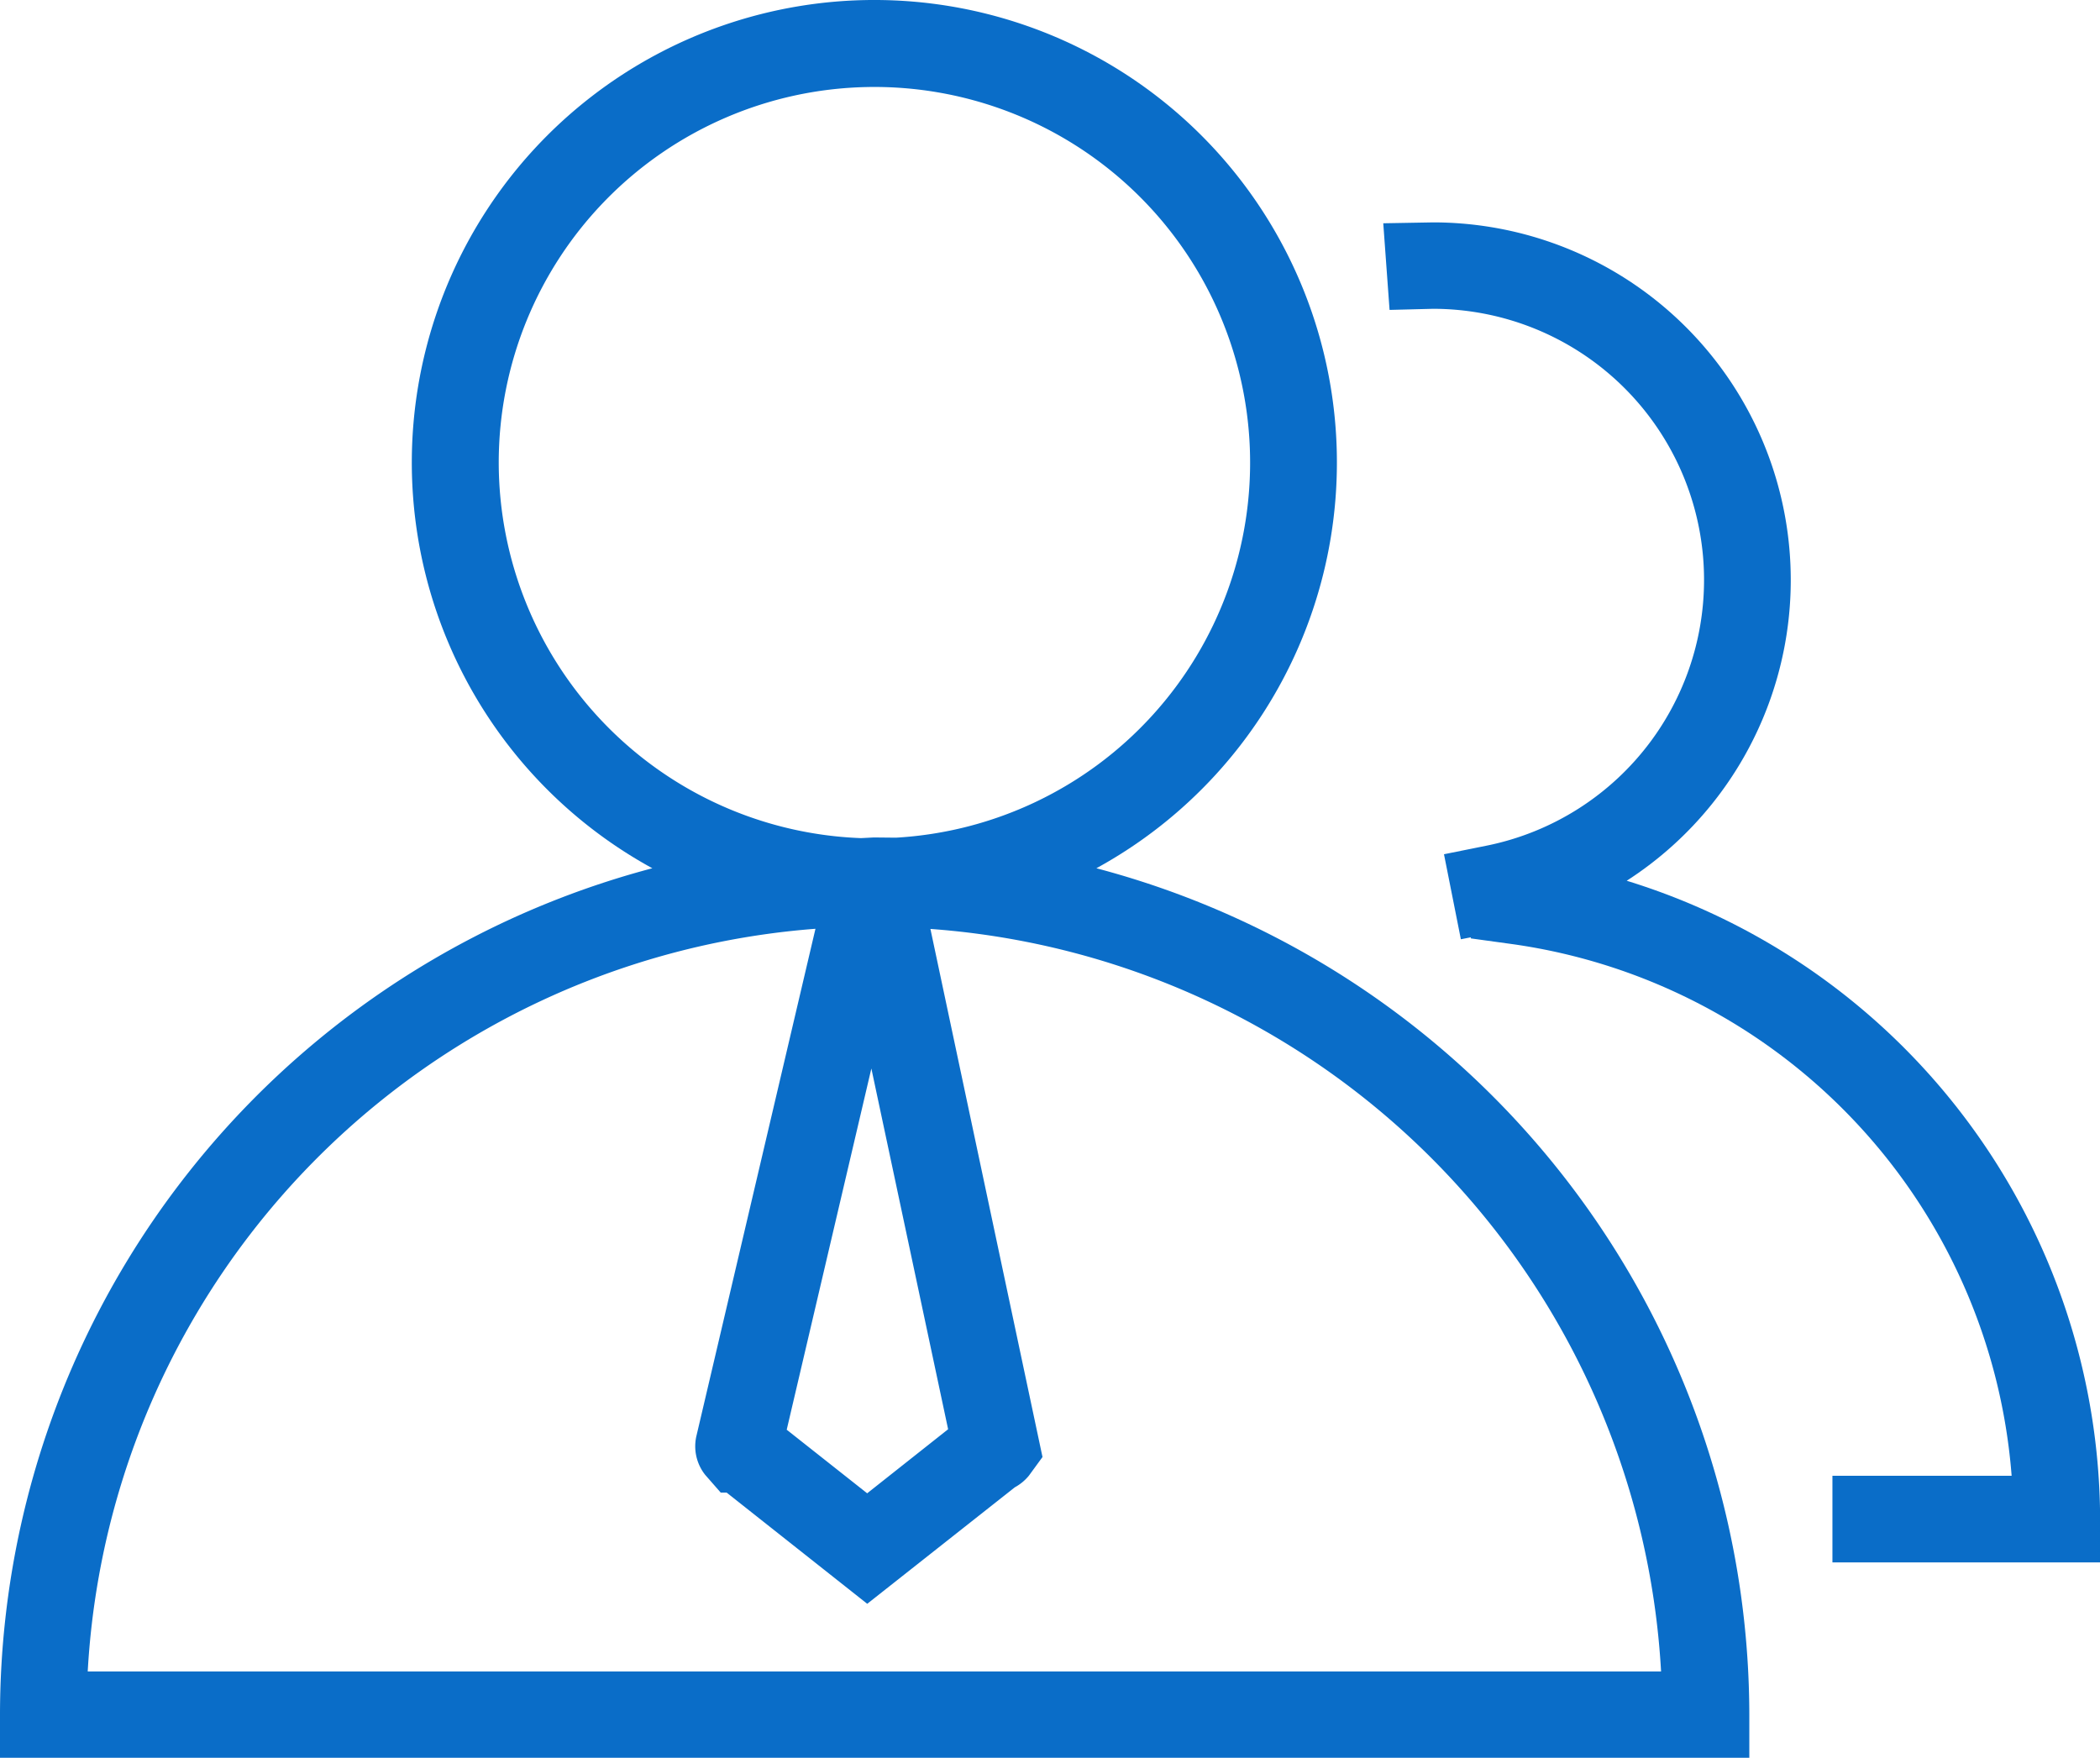
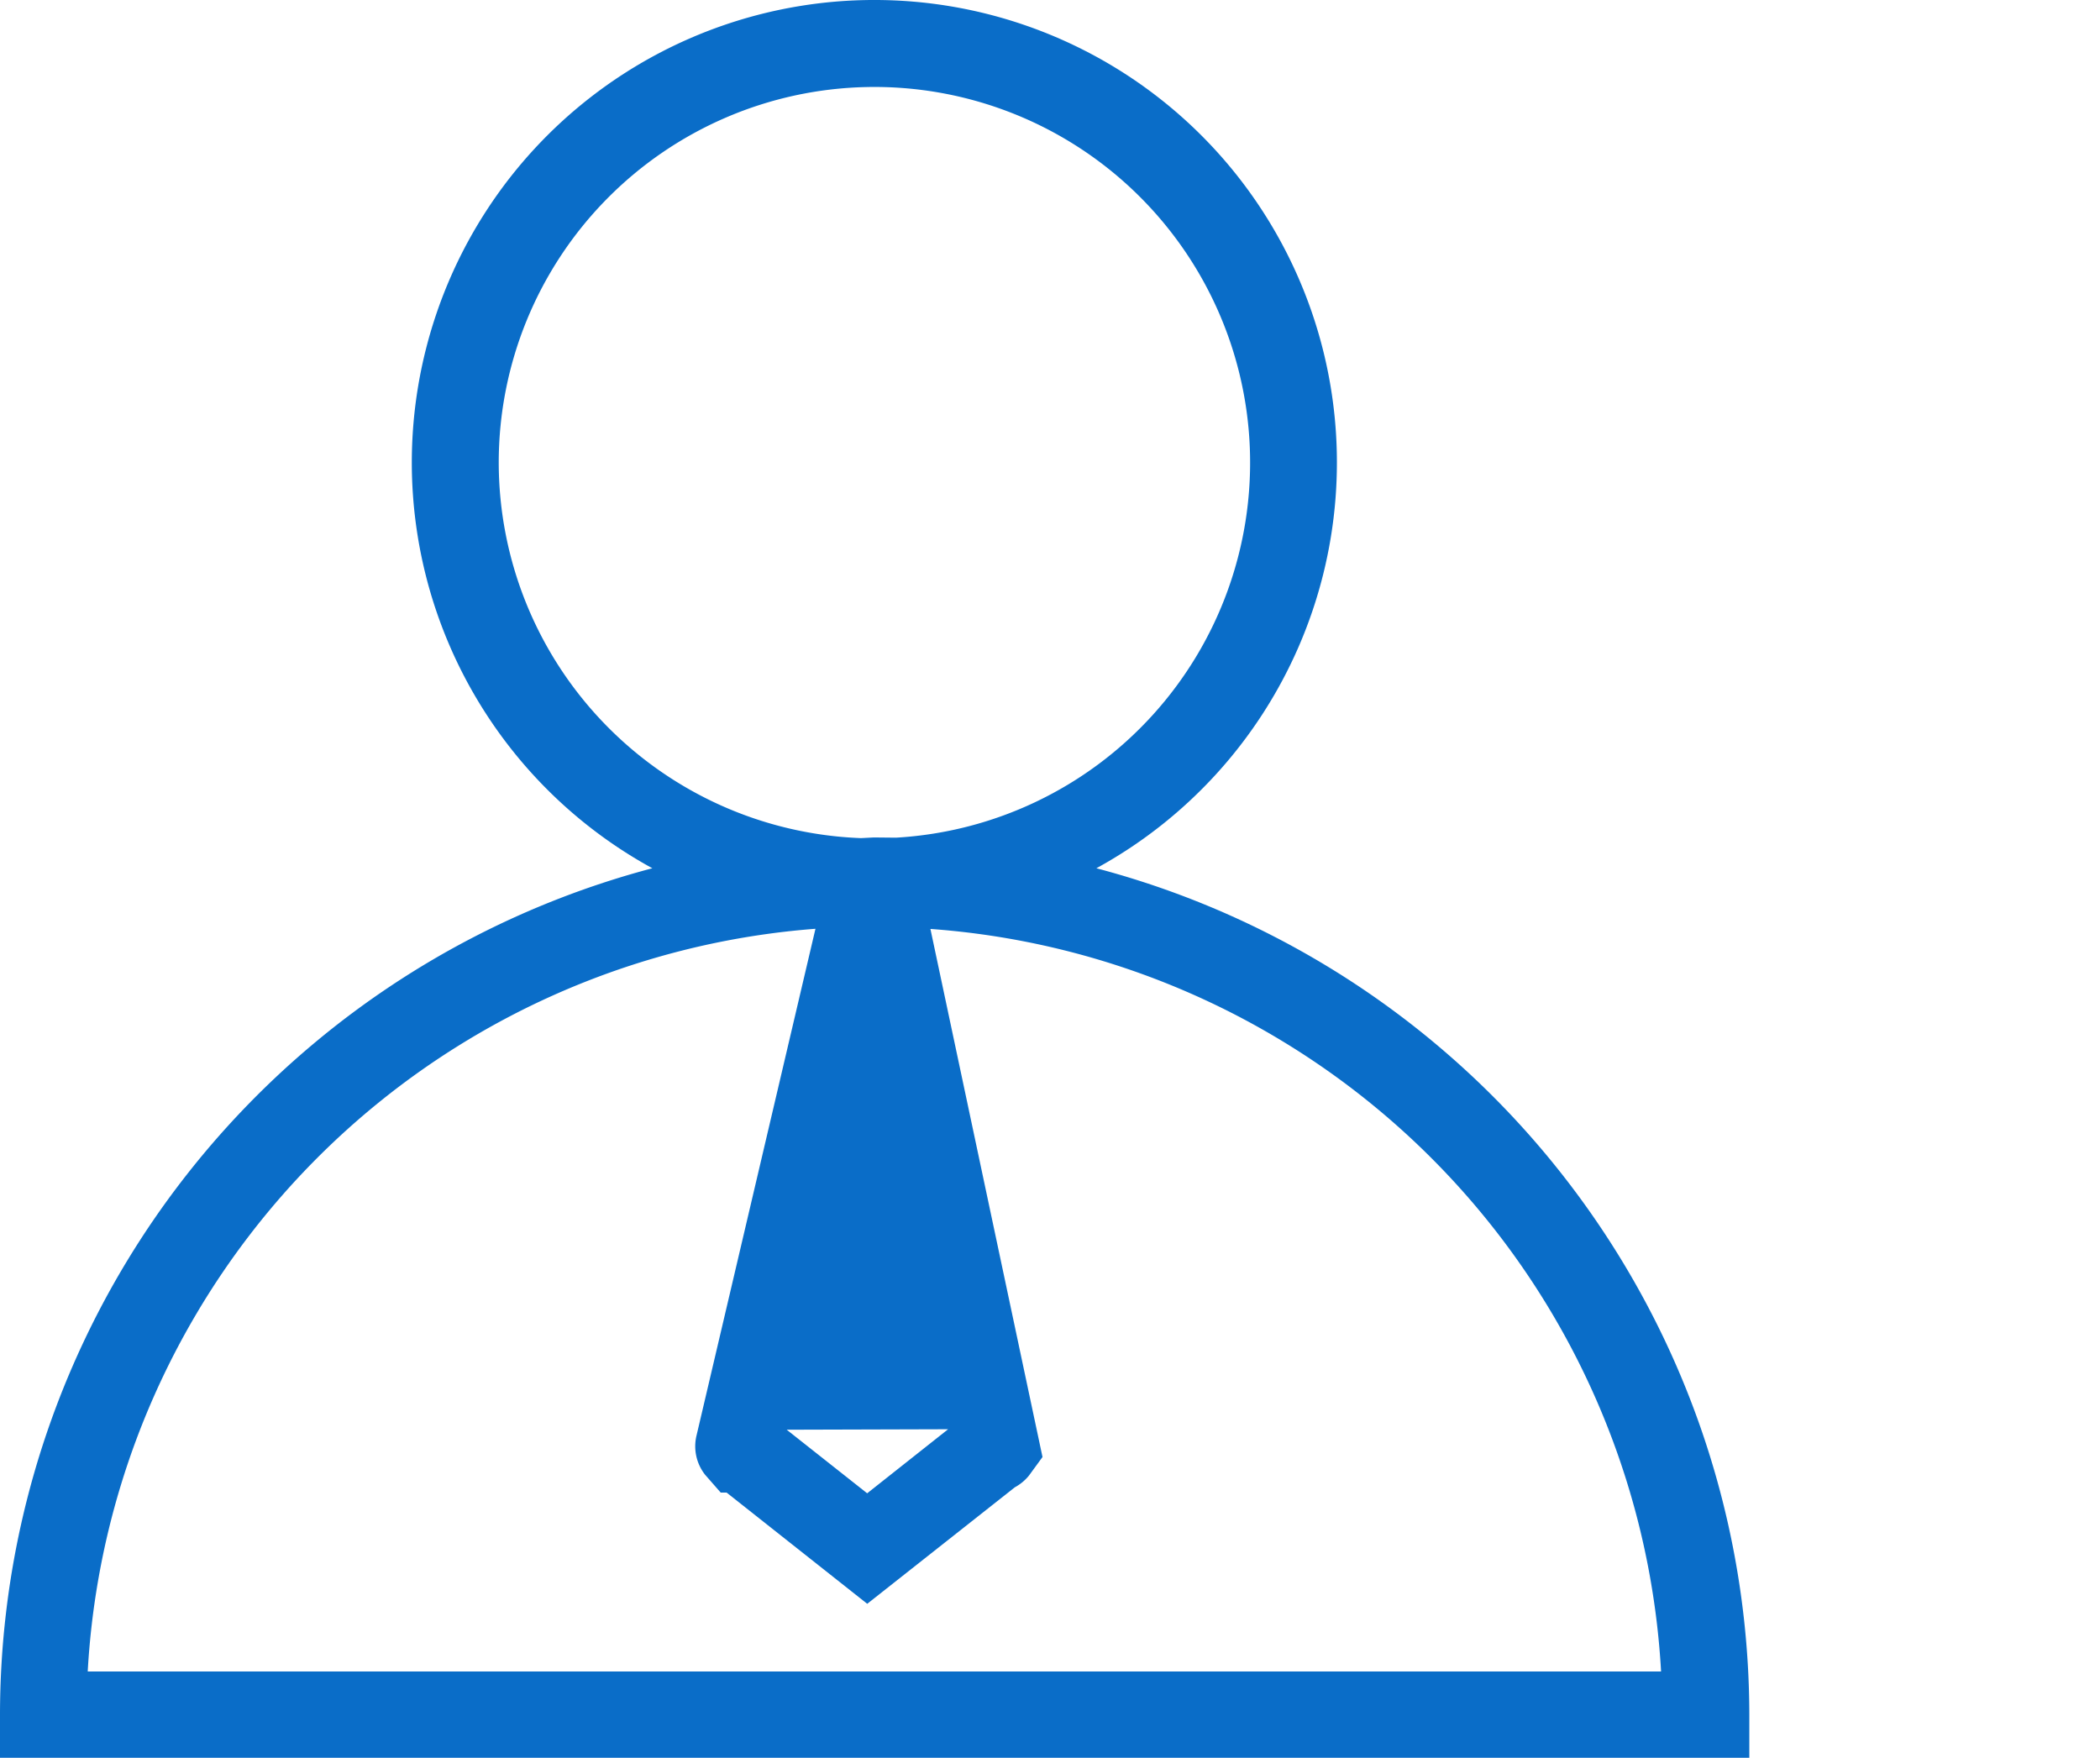
<svg xmlns="http://www.w3.org/2000/svg" width="66.68" height="55.817" viewBox="0 0 66.68 55.817">
  <g id="so7-i2" transform="translate(-33.3 -111.2)">
-     <path id="路径_289" data-name="路径 289" d="M68.113,138.771a14.687,14.687,0,1,0-14.1,0A27.824,27.824,0,0,0,33.3,165.638v1.379H88.845v-1.379A27.836,27.836,0,0,0,68.113,138.771Zm-4.708,17.814-2.57,2.034L58.28,156.6l2.688-11.47Zm-14.269-30.69A11.929,11.929,0,1,1,61.748,137.8l-.7-.007-.411.021A11.946,11.946,0,0,1,49.136,125.894ZM36.086,164.266a25.053,25.053,0,0,1,23.107-23.573l-3.774,16.08a1.459,1.459,0,0,0,.272,1.26l.494.564h.188l4.464,3.531,4.687-3.7a1.5,1.5,0,0,0,.446-.369l.432-.592-3.559-16.769a25.049,25.049,0,0,1,23.2,23.58H36.086Z" fill="#0a6dc8" />
-     <path id="路径_290" data-name="路径 290" d="M671.73,233.506a11.357,11.357,0,0,0-6.149-20.906l-1.581.028.2,2.751,1.379-.035a8.609,8.609,0,0,1,1.7,17.048l-1.351.272.536,2.7.32-.063-.007.035,1.365.188A18.49,18.49,0,0,1,683.952,252.4h-5.69v2.751h8.5v-1.379A21.287,21.287,0,0,0,671.73,233.506Z" transform="translate(-586.778 -94.338)" fill="#0a6dc8" />
+     <path id="路径_289" data-name="路径 289" d="M68.113,138.771a14.687,14.687,0,1,0-14.1,0A27.824,27.824,0,0,0,33.3,165.638v1.379H88.845v-1.379A27.836,27.836,0,0,0,68.113,138.771Zm-4.708,17.814-2.57,2.034L58.28,156.6Zm-14.269-30.69A11.929,11.929,0,1,1,61.748,137.8l-.7-.007-.411.021A11.946,11.946,0,0,1,49.136,125.894ZM36.086,164.266a25.053,25.053,0,0,1,23.107-23.573l-3.774,16.08a1.459,1.459,0,0,0,.272,1.26l.494.564h.188l4.464,3.531,4.687-3.7a1.5,1.5,0,0,0,.446-.369l.432-.592-3.559-16.769a25.049,25.049,0,0,1,23.2,23.58H36.086Z" fill="#0a6dc8" />
  </g>
</svg>